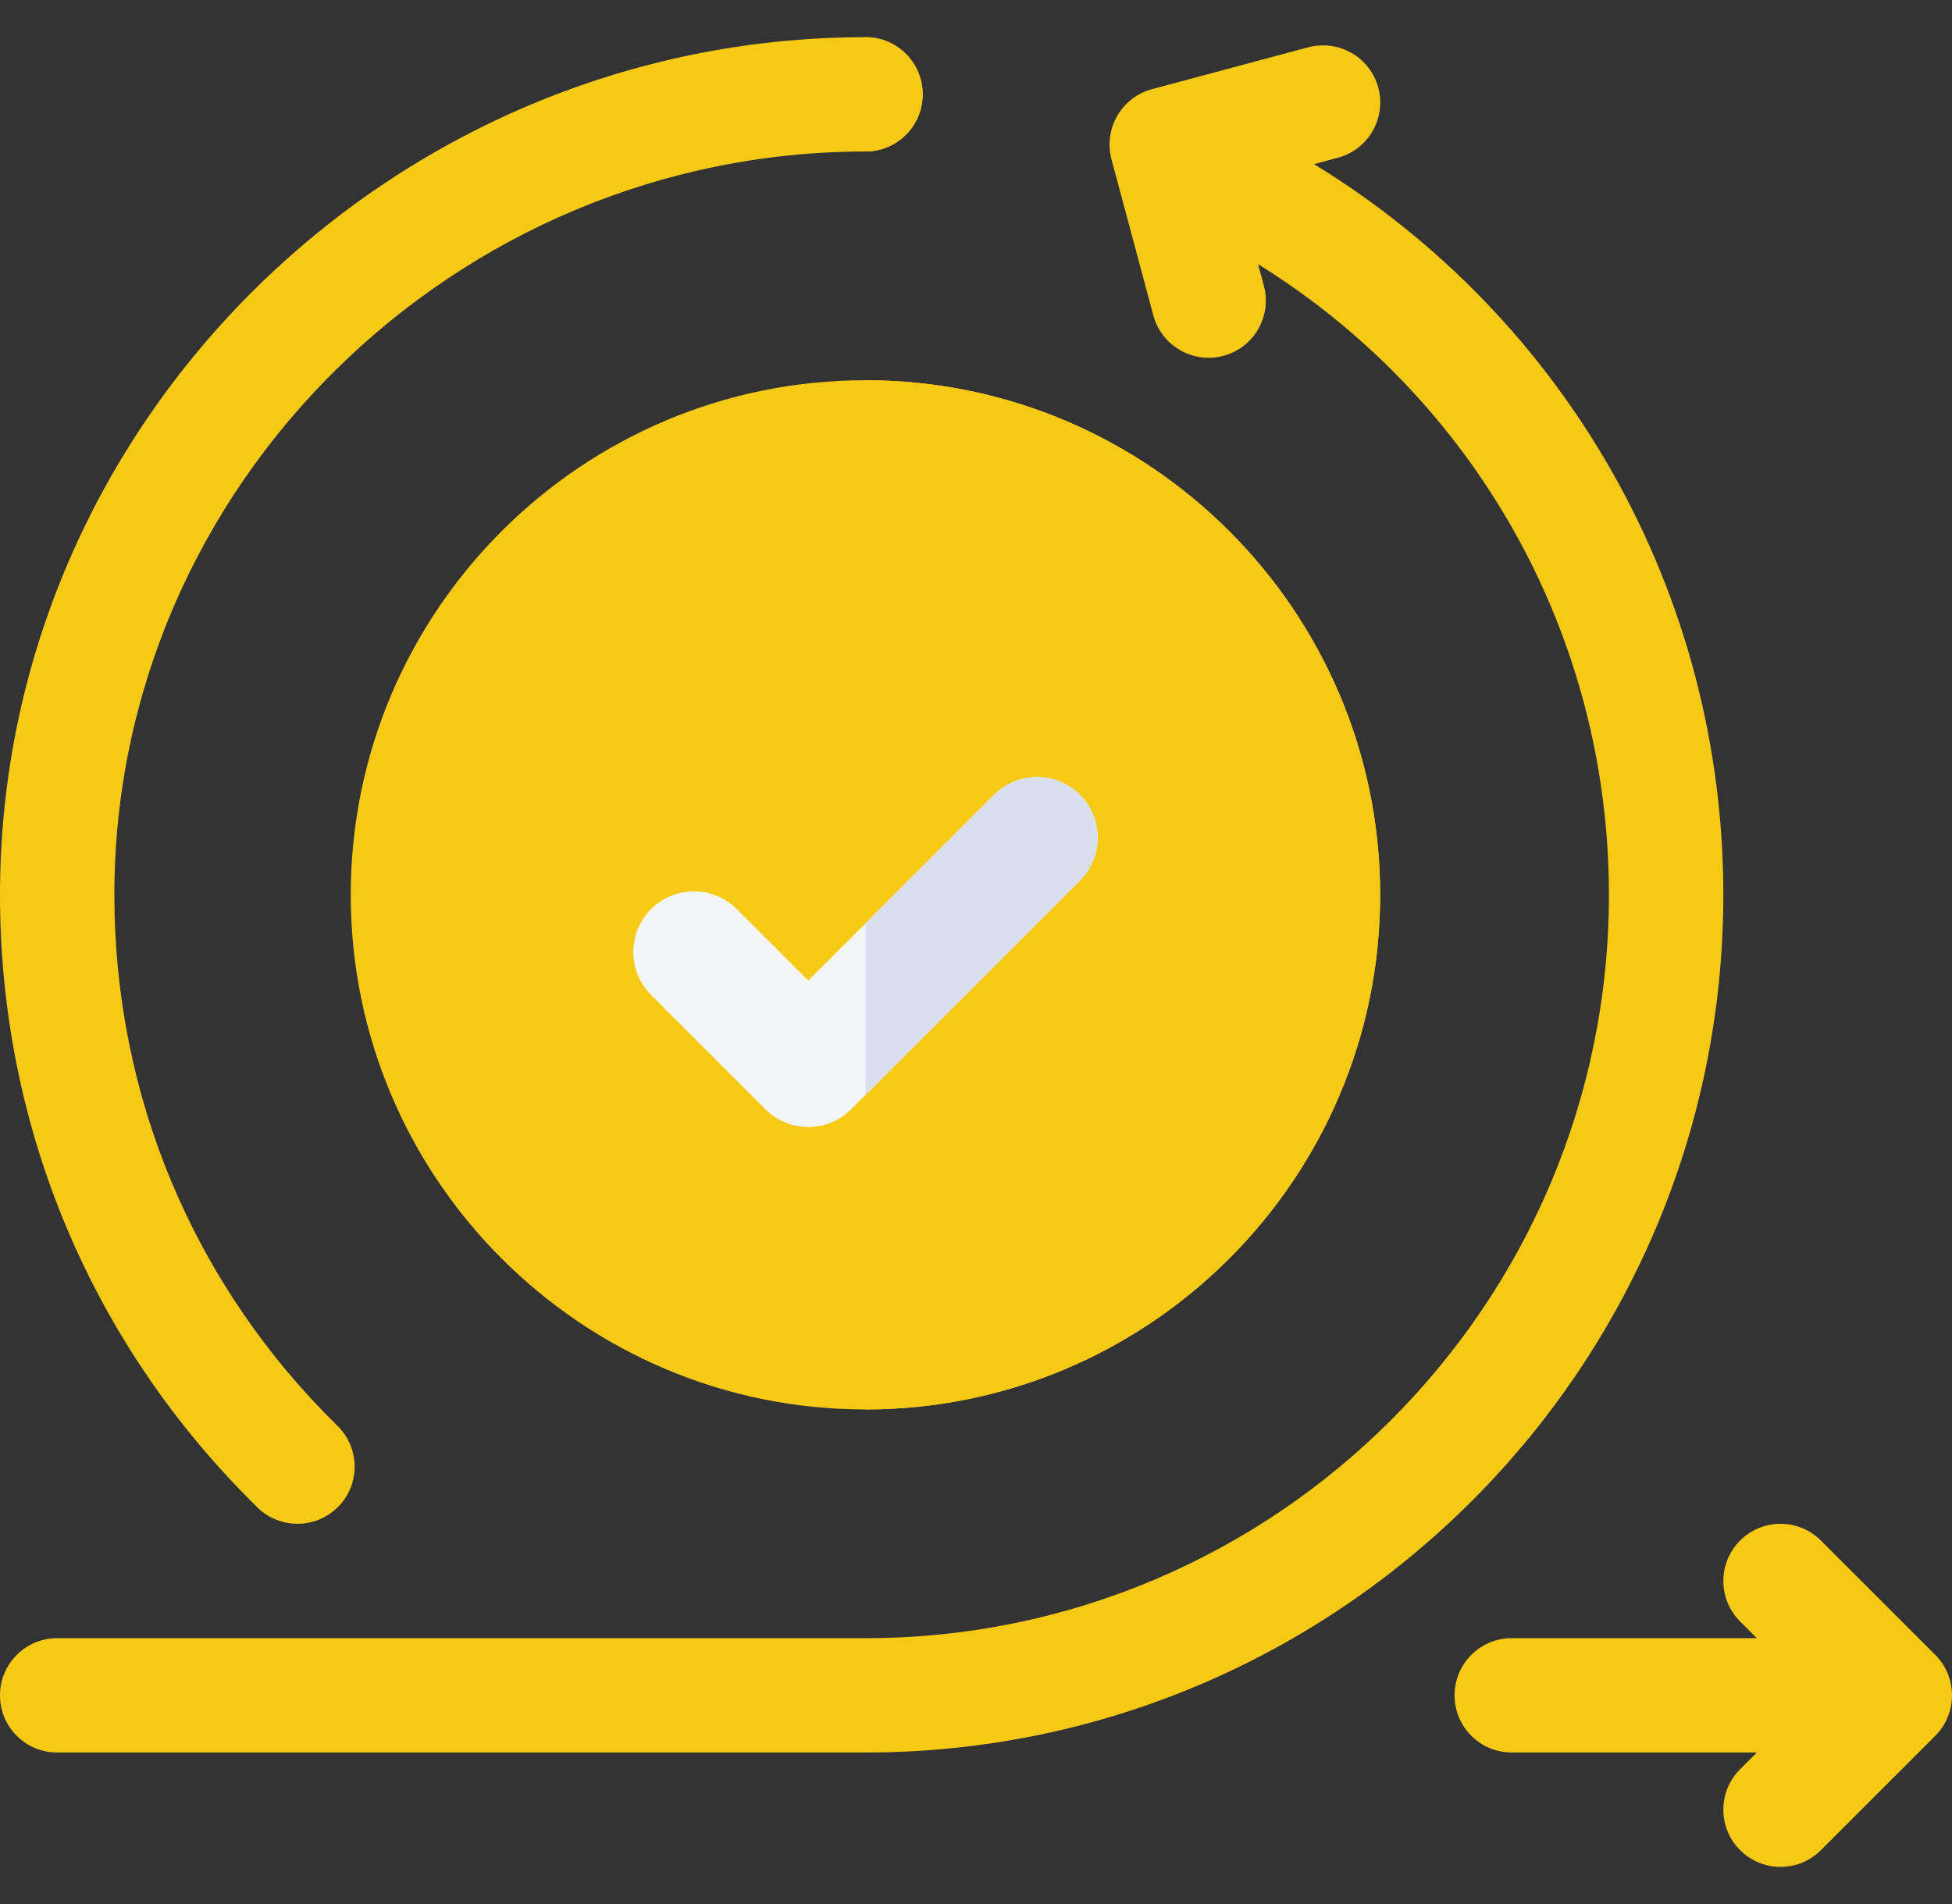
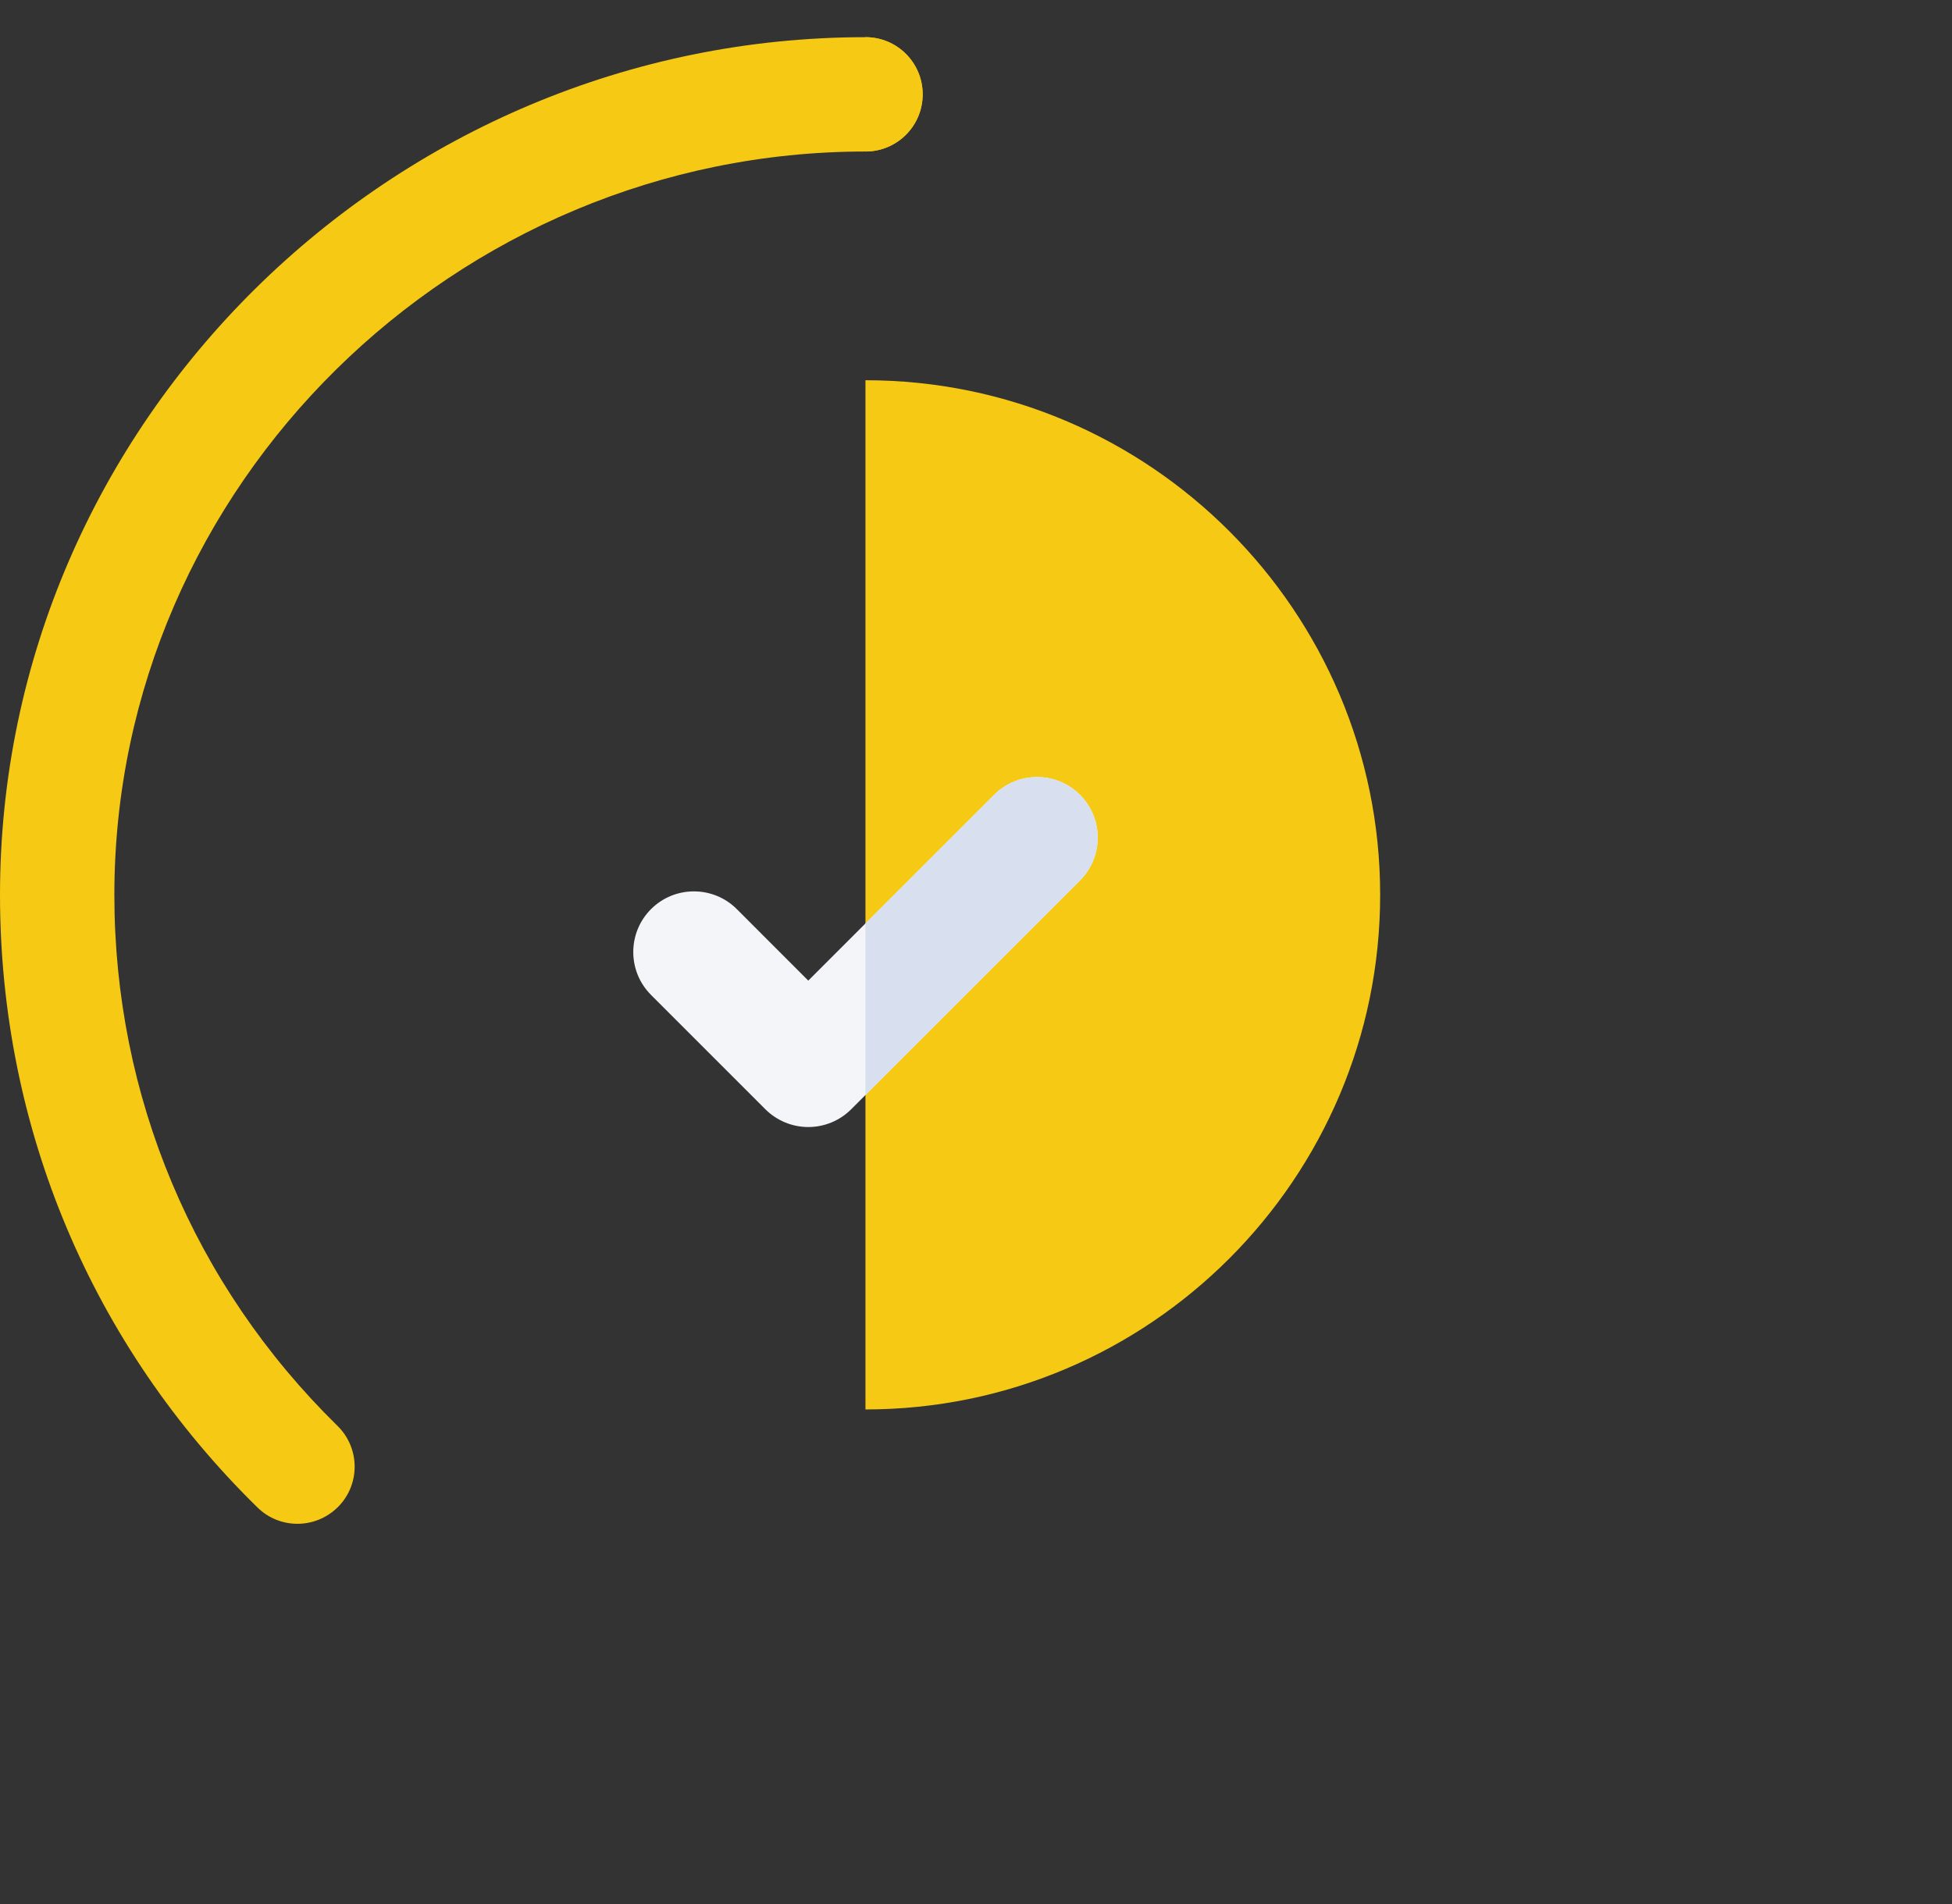
<svg xmlns="http://www.w3.org/2000/svg" width="41" height="40" viewBox="0 0 41 40" fill="none">
  <rect x="0" y="0" width="41" height="40" fill="#333333" stroke="none" />
-   <path d="M18.178 29.61C12.217 29.61 7.367 24.761 7.367 18.799C7.367 12.838 12.217 7.988 18.178 7.988C24.14 7.988 28.989 12.838 28.989 18.799C28.989 24.761 24.14 29.61 18.178 29.61Z" fill="#F6C915" />
  <path d="M28.989 18.799C28.989 12.838 24.14 7.988 18.178 7.988V29.61C24.14 29.61 28.989 24.761 28.989 18.799Z" fill="#F6C915" />
  <path d="M2.402 18.799C2.402 10.188 9.568 3.183 18.179 3.183C18.843 3.183 19.38 2.646 19.38 1.982C19.38 1.318 18.843 0.781 18.179 0.781C8.243 0.781 0 8.863 0 18.799C0 23.68 1.919 28.25 5.408 31.669C5.868 32.124 6.628 32.135 7.106 31.652C7.571 31.178 7.562 30.418 7.088 29.954C4.066 26.991 2.402 23.029 2.402 18.799Z" fill="#F6C915" />
-   <path d="M40.648 34.765L38.247 32.364C37.778 31.895 37.018 31.895 36.549 32.364C36.08 32.834 36.08 33.594 36.549 34.063L36.901 34.415H31.753C31.089 34.415 30.552 34.952 30.552 35.616C30.552 36.28 31.089 36.817 31.753 36.817H36.901L36.549 37.169C36.08 37.639 36.08 38.399 36.549 38.868C37.018 39.337 37.778 39.337 38.247 38.868L40.648 36.467C41.119 35.998 41.116 35.231 40.648 34.765ZM27.6 3.448L28.1 3.314C28.741 3.143 29.121 2.484 28.95 1.843C28.776 1.202 28.128 0.824 27.476 0.994L24.194 1.874C23.552 2.046 23.176 2.711 23.345 3.345L24.225 6.626C24.398 7.266 25.055 7.647 25.698 7.475C26.338 7.304 26.718 6.645 26.547 6.004L26.425 5.55C30.965 8.368 33.794 13.321 33.794 18.799C33.794 27.409 26.789 34.415 18.179 34.415H1.201C0.537 34.415 0 34.952 0 35.616C0 36.28 0.537 36.817 1.201 36.817H18.179C28.114 36.817 36.197 28.735 36.197 18.799C36.197 12.44 32.895 6.689 27.6 3.448Z" fill="#F6C915" />
  <path d="M16.977 23.677C16.81 23.677 16.644 23.644 16.49 23.58C16.335 23.516 16.195 23.422 16.076 23.304L13.674 20.901C13.177 20.404 13.177 19.597 13.674 19.099C14.171 18.602 14.979 18.602 15.476 19.099L16.977 20.601L20.881 16.697C21.379 16.2 22.186 16.2 22.683 16.697C23.181 17.194 23.181 18.002 22.683 18.499L17.878 23.304C17.76 23.422 17.62 23.516 17.465 23.58C17.311 23.644 17.145 23.677 16.977 23.677Z" fill="#F3F5F9" />
  <path d="M18.178 23.003L22.683 18.499C23.18 18.001 23.18 17.194 22.683 16.697C22.186 16.199 21.379 16.199 20.881 16.697L18.178 19.399V23.003Z" fill="#D8E0F0" />
  <path d="M19.38 1.982C19.38 1.318 18.842 0.781 18.178 0.781V3.183C18.842 3.183 19.38 2.646 19.38 1.982Z" fill="#F6C915" />
</svg>